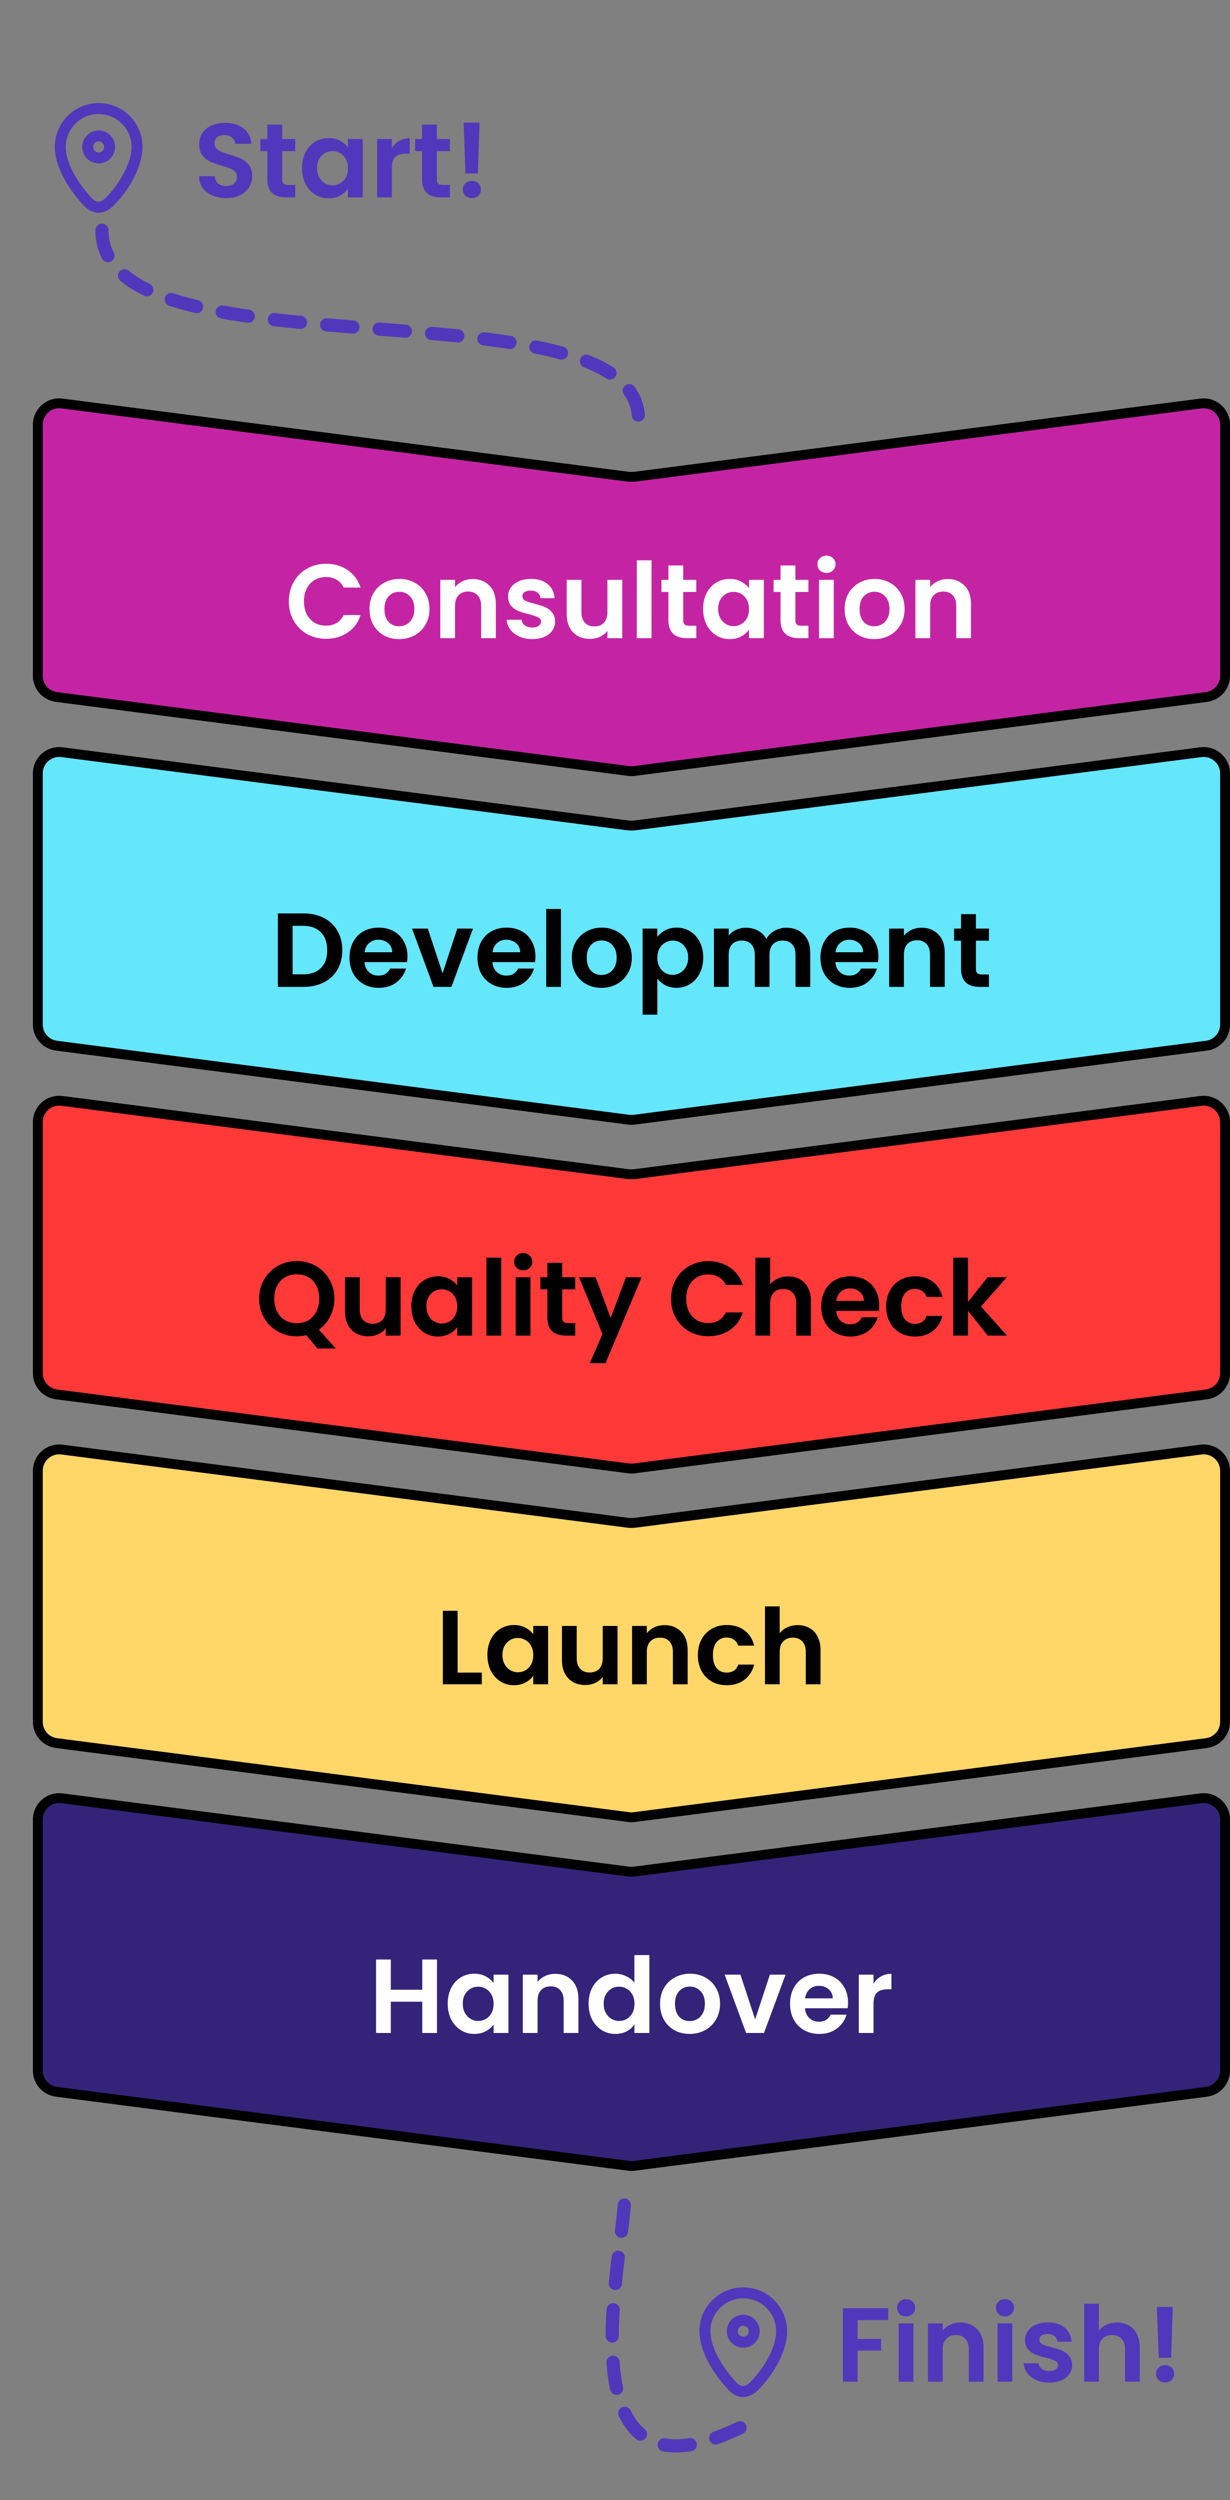
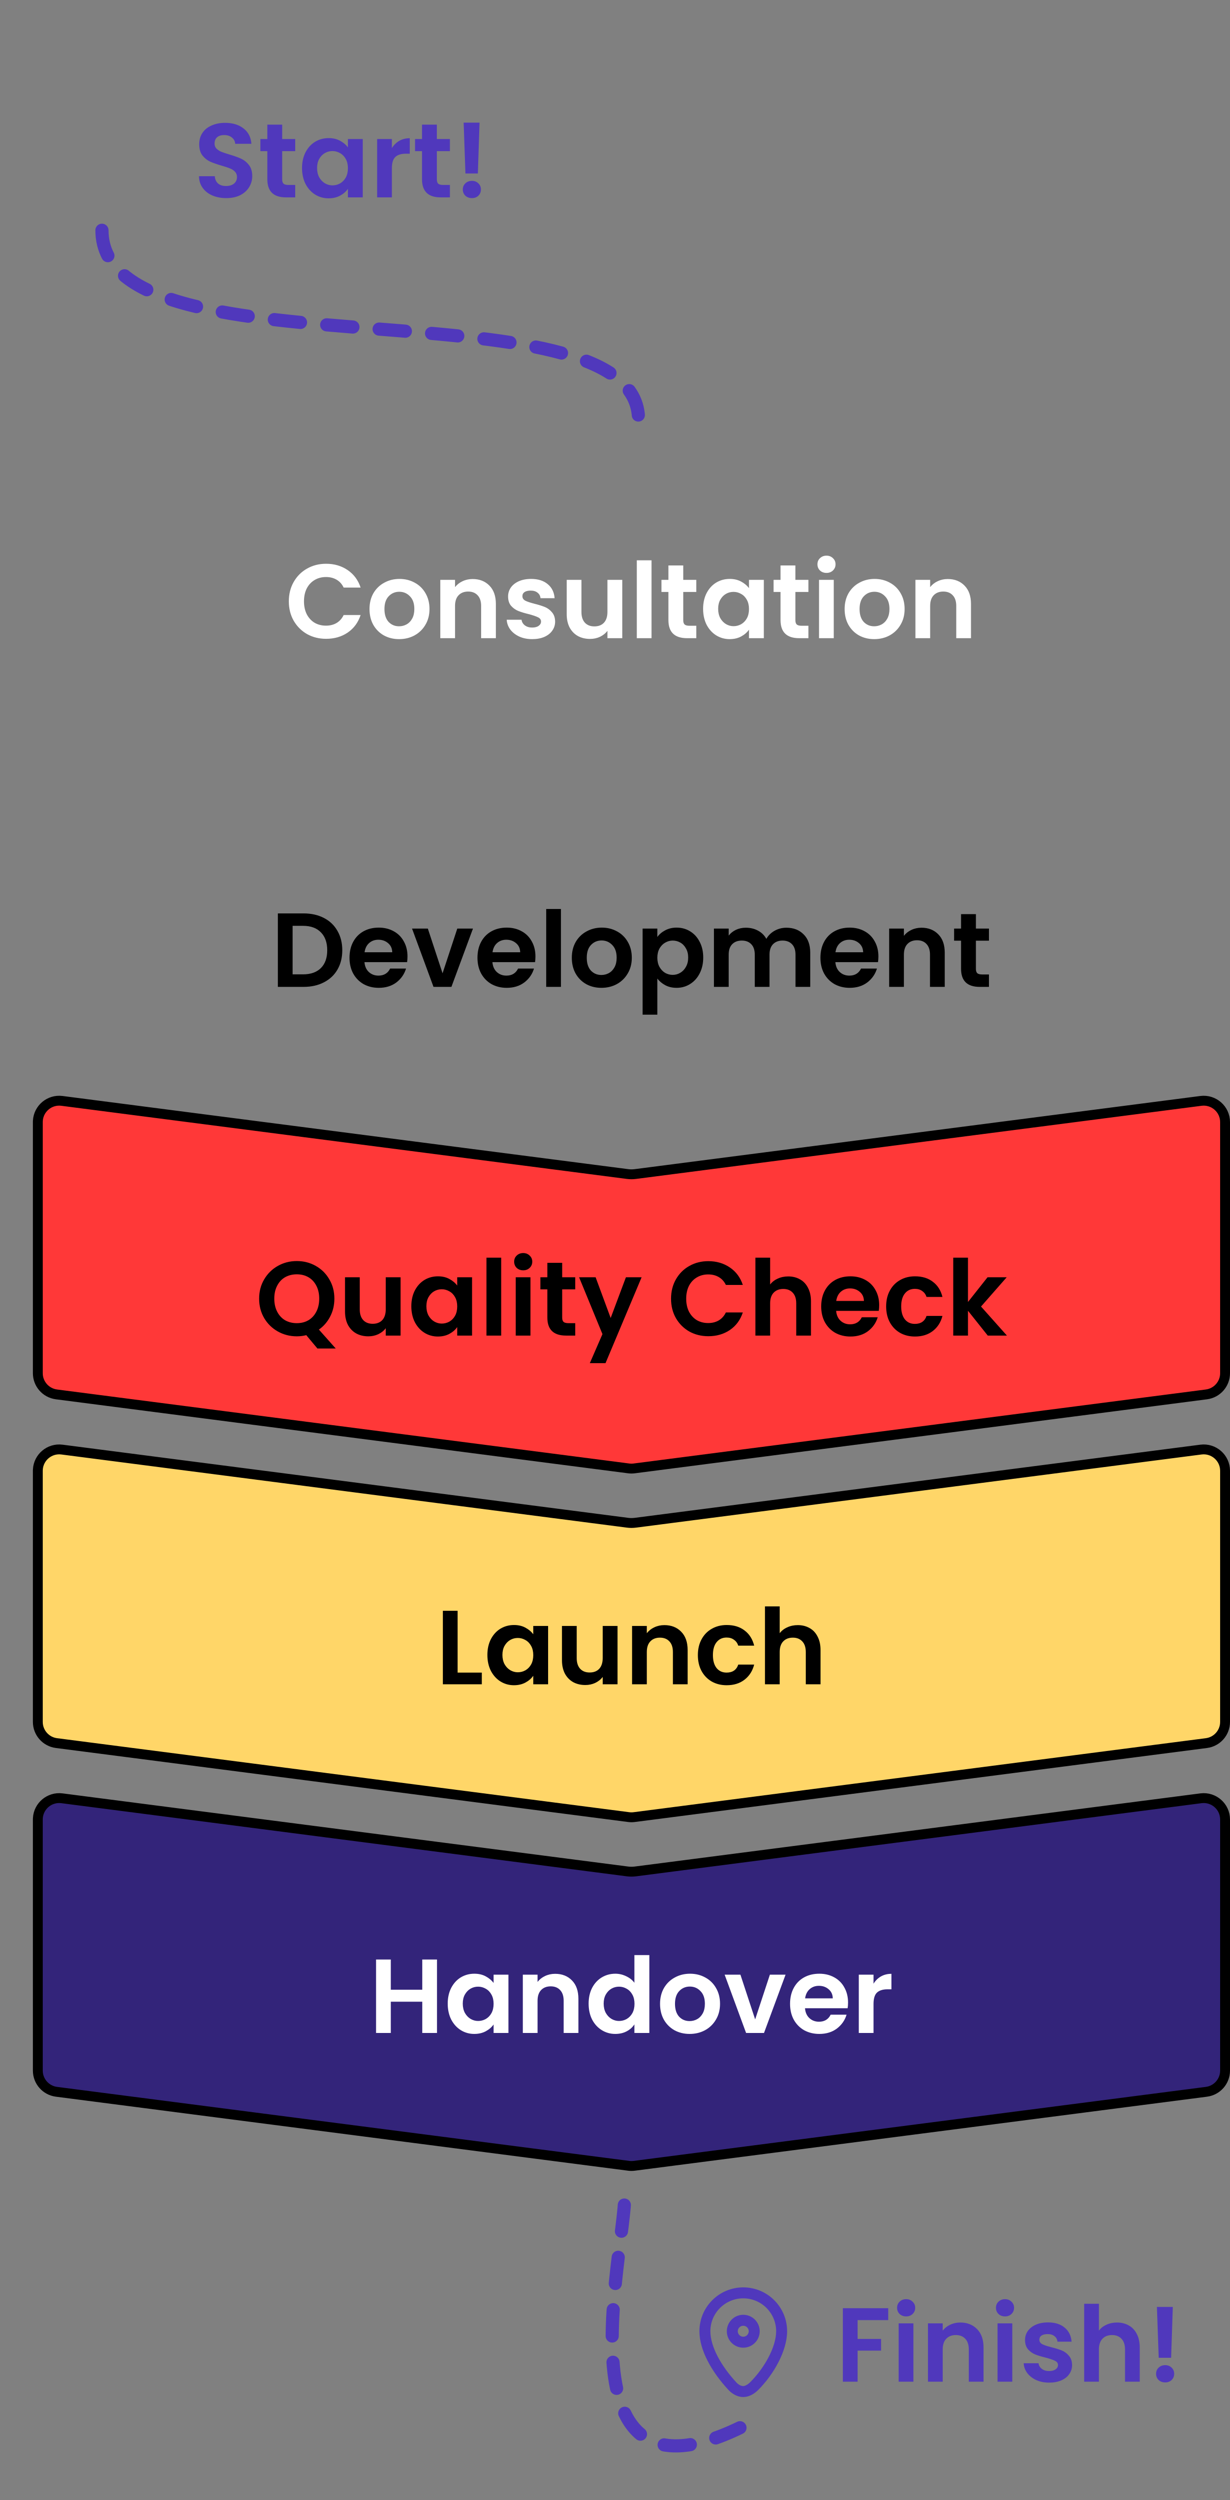
<svg xmlns="http://www.w3.org/2000/svg" width="187" height="380" viewBox="0 0 187 380" fill="none">
  <rect x="0" y="0" width="187" height="380" fill="#808080" stroke="none" />
-   <path d="M182.583 61.327C184.527 61.076 186.25 62.59 186.25 64.551V102.716C186.25 104.35 185.037 105.73 183.417 105.939L96.417 117.189C96.14 117.225 95.86 117.225 95.583 117.189L8.583 105.939C6.963 105.73 5.75 104.35 5.75 102.716V64.551L5.755 64.368C5.858 62.497 7.534 61.084 9.417 61.327L95.391 72.445C95.795 72.498 96.205 72.498 96.609 72.445L182.583 61.327Z" fill="#C424A3" stroke="black" stroke-width="1.5" />
  <path d="M43.912 91.4C43.912 90.301 44.157 89.32 44.648 88.456C45.149 87.581 45.826 86.904 46.68 86.424C47.544 85.933 48.509 85.688 49.576 85.688C50.824 85.688 51.917 86.008 52.856 86.648C53.794 87.288 54.45 88.173 54.824 89.304H52.248C51.992 88.771 51.629 88.371 51.16 88.104C50.701 87.837 50.168 87.704 49.56 87.704C48.909 87.704 48.328 87.859 47.816 88.168C47.314 88.467 46.92 88.893 46.632 89.448C46.354 90.003 46.216 90.653 46.216 91.4C46.216 92.136 46.354 92.787 46.632 93.352C46.92 93.907 47.314 94.339 47.816 94.648C48.328 94.947 48.909 95.096 49.56 95.096C50.168 95.096 50.701 94.963 51.16 94.696C51.629 94.419 51.992 94.013 52.248 93.48H54.824C54.45 94.621 53.794 95.512 52.856 96.152C51.928 96.781 50.834 97.096 49.576 97.096C48.509 97.096 47.544 96.856 46.68 96.376C45.826 95.885 45.149 95.208 44.648 94.344C44.157 93.48 43.912 92.499 43.912 91.4ZM60.673 97.144C59.819 97.144 59.051 96.957 58.369 96.584C57.686 96.2 57.148 95.661 56.753 94.968C56.369 94.275 56.177 93.475 56.177 92.568C56.177 91.661 56.374 90.861 56.769 90.168C57.174 89.475 57.724 88.941 58.417 88.568C59.11 88.184 59.883 87.992 60.737 87.992C61.59 87.992 62.364 88.184 63.057 88.568C63.75 88.941 64.294 89.475 64.689 90.168C65.094 90.861 65.297 91.661 65.297 92.568C65.297 93.475 65.089 94.275 64.673 94.968C64.267 95.661 63.713 96.2 63.009 96.584C62.316 96.957 61.537 97.144 60.673 97.144ZM60.673 95.192C61.078 95.192 61.457 95.096 61.809 94.904C62.172 94.701 62.459 94.403 62.673 94.008C62.886 93.613 62.993 93.133 62.993 92.568C62.993 91.725 62.769 91.08 62.321 90.632C61.883 90.173 61.345 89.944 60.705 89.944C60.065 89.944 59.526 90.173 59.089 90.632C58.662 91.08 58.449 91.725 58.449 92.568C58.449 93.411 58.657 94.061 59.073 94.52C59.499 94.968 60.033 95.192 60.673 95.192ZM71.852 88.008C72.908 88.008 73.761 88.344 74.412 89.016C75.063 89.677 75.388 90.605 75.388 91.8V97H73.148V92.104C73.148 91.4 72.972 90.861 72.62 90.488C72.268 90.104 71.788 89.912 71.18 89.912C70.561 89.912 70.071 90.104 69.708 90.488C69.356 90.861 69.18 91.4 69.18 92.104V97H66.94V88.136H69.18V89.24C69.479 88.856 69.857 88.557 70.316 88.344C70.785 88.12 71.297 88.008 71.852 88.008ZM80.91 97.144C80.185 97.144 79.534 97.016 78.958 96.76C78.382 96.493 77.923 96.136 77.582 95.688C77.251 95.24 77.07 94.744 77.038 94.2H79.294C79.337 94.541 79.502 94.824 79.79 95.048C80.089 95.272 80.457 95.384 80.894 95.384C81.321 95.384 81.651 95.299 81.886 95.128C82.131 94.957 82.254 94.739 82.254 94.472C82.254 94.184 82.105 93.971 81.806 93.832C81.518 93.683 81.054 93.523 80.414 93.352C79.753 93.192 79.209 93.027 78.782 92.856C78.366 92.685 78.003 92.424 77.694 92.072C77.395 91.72 77.246 91.245 77.246 90.648C77.246 90.157 77.385 89.709 77.662 89.304C77.95 88.899 78.355 88.579 78.878 88.344C79.411 88.109 80.035 87.992 80.75 87.992C81.806 87.992 82.649 88.259 83.278 88.792C83.907 89.315 84.254 90.024 84.318 90.92H82.174C82.142 90.568 81.993 90.291 81.726 90.088C81.47 89.875 81.123 89.768 80.686 89.768C80.281 89.768 79.966 89.843 79.742 89.992C79.529 90.141 79.422 90.349 79.422 90.616C79.422 90.915 79.571 91.144 79.87 91.304C80.169 91.453 80.633 91.608 81.262 91.768C81.902 91.928 82.43 92.093 82.846 92.264C83.262 92.435 83.619 92.701 83.918 93.064C84.227 93.416 84.387 93.885 84.398 94.472C84.398 94.984 84.254 95.443 83.966 95.848C83.689 96.253 83.283 96.573 82.75 96.808C82.227 97.032 81.614 97.144 80.91 97.144ZM94.605 88.136V97H92.349V95.88C92.061 96.264 91.682 96.568 91.213 96.792C90.754 97.005 90.253 97.112 89.709 97.112C89.016 97.112 88.402 96.968 87.869 96.68C87.335 96.381 86.914 95.949 86.605 95.384C86.306 94.808 86.157 94.125 86.157 93.336V88.136H88.397V93.016C88.397 93.72 88.573 94.264 88.925 94.648C89.277 95.021 89.757 95.208 90.365 95.208C90.984 95.208 91.469 95.021 91.821 94.648C92.173 94.264 92.349 93.72 92.349 93.016V88.136H94.605ZM99.055 85.16V97H96.815V85.16H99.055ZM103.876 89.976V94.264C103.876 94.563 103.945 94.781 104.084 94.92C104.233 95.048 104.479 95.112 104.82 95.112H105.86V97H104.452C102.564 97 101.62 96.083 101.62 94.248V89.976H100.564V88.136H101.62V85.944H103.876V88.136H105.86V89.976H103.876ZM106.895 92.536C106.895 91.64 107.071 90.845 107.423 90.152C107.786 89.459 108.271 88.925 108.879 88.552C109.498 88.179 110.186 87.992 110.943 87.992C111.605 87.992 112.181 88.125 112.671 88.392C113.173 88.659 113.573 88.995 113.871 89.4V88.136H116.127V97H113.871V95.704C113.583 96.12 113.183 96.467 112.671 96.744C112.17 97.011 111.589 97.144 110.927 97.144C110.181 97.144 109.498 96.952 108.879 96.568C108.271 96.184 107.786 95.645 107.423 94.952C107.071 94.248 106.895 93.443 106.895 92.536ZM113.871 92.568C113.871 92.024 113.765 91.56 113.551 91.176C113.338 90.781 113.05 90.483 112.687 90.28C112.325 90.067 111.935 89.96 111.519 89.96C111.103 89.96 110.719 90.061 110.367 90.264C110.015 90.467 109.727 90.765 109.503 91.16C109.29 91.544 109.183 92.003 109.183 92.536C109.183 93.069 109.29 93.539 109.503 93.944C109.727 94.339 110.015 94.643 110.367 94.856C110.73 95.069 111.114 95.176 111.519 95.176C111.935 95.176 112.325 95.075 112.687 94.872C113.05 94.659 113.338 94.36 113.551 93.976C113.765 93.581 113.871 93.112 113.871 92.568ZM120.923 89.976V94.264C120.923 94.563 120.992 94.781 121.131 94.92C121.28 95.048 121.526 95.112 121.867 95.112H122.907V97H121.499C119.611 97 118.667 96.083 118.667 94.248V89.976H117.611V88.136H118.667V85.944H120.923V88.136H122.907V89.976H120.923ZM125.654 87.08C125.259 87.08 124.929 86.957 124.662 86.712C124.406 86.456 124.278 86.141 124.278 85.768C124.278 85.395 124.406 85.085 124.662 84.84C124.929 84.584 125.259 84.456 125.654 84.456C126.049 84.456 126.374 84.584 126.63 84.84C126.897 85.085 127.03 85.395 127.03 85.768C127.03 86.141 126.897 86.456 126.63 86.712C126.374 86.957 126.049 87.08 125.654 87.08ZM126.758 88.136V97H124.518V88.136H126.758ZM132.907 97.144C132.054 97.144 131.286 96.957 130.603 96.584C129.921 96.2 129.382 95.661 128.987 94.968C128.603 94.275 128.411 93.475 128.411 92.568C128.411 91.661 128.609 90.861 129.003 90.168C129.409 89.475 129.958 88.941 130.651 88.568C131.345 88.184 132.118 87.992 132.971 87.992C133.825 87.992 134.598 88.184 135.291 88.568C135.985 88.941 136.529 89.475 136.923 90.168C137.329 90.861 137.531 91.661 137.531 92.568C137.531 93.475 137.323 94.275 136.907 94.968C136.502 95.661 135.947 96.2 135.243 96.584C134.55 96.957 133.771 97.144 132.907 97.144ZM132.907 95.192C133.313 95.192 133.691 95.096 134.043 94.904C134.406 94.701 134.694 94.403 134.907 94.008C135.121 93.613 135.227 93.133 135.227 92.568C135.227 91.725 135.003 91.08 134.555 90.632C134.118 90.173 133.579 89.944 132.939 89.944C132.299 89.944 131.761 90.173 131.323 90.632C130.897 91.08 130.683 91.725 130.683 92.568C130.683 93.411 130.891 94.061 131.307 94.52C131.734 94.968 132.267 95.192 132.907 95.192ZM144.086 88.008C145.142 88.008 145.996 88.344 146.646 89.016C147.297 89.677 147.622 90.605 147.622 91.8V97H145.382V92.104C145.382 91.4 145.206 90.861 144.854 90.488C144.502 90.104 144.022 89.912 143.414 89.912C142.796 89.912 142.305 90.104 141.942 90.488C141.59 90.861 141.414 91.4 141.414 92.104V97H139.174V88.136H141.414V89.24C141.713 88.856 142.092 88.557 142.55 88.344C143.02 88.12 143.532 88.008 144.086 88.008Z" fill="white" />
-   <path d="M182.583 114.327C184.527 114.076 186.25 115.59 186.25 117.551V155.716C186.25 157.35 185.037 158.73 183.417 158.939L96.417 170.189C96.14 170.225 95.86 170.225 95.583 170.189L8.583 158.939C6.963 158.73 5.75 157.35 5.75 155.716V117.551L5.755 117.368C5.858 115.497 7.534 114.084 9.417 114.327L95.391 125.445C95.795 125.498 96.205 125.498 96.609 125.445L182.583 114.327Z" fill="#64E6FB" stroke="black" stroke-width="1.5" />
  <path d="M46.149 138.832C47.322 138.832 48.351 139.061 49.237 139.52C50.133 139.979 50.821 140.635 51.301 141.488C51.791 142.331 52.037 143.312 52.037 144.432C52.037 145.552 51.791 146.533 51.301 147.376C50.821 148.208 50.133 148.853 49.237 149.312C48.351 149.771 47.322 150 46.149 150H42.245V138.832H46.149ZM46.069 148.096C47.242 148.096 48.149 147.776 48.789 147.136C49.429 146.496 49.749 145.595 49.749 144.432C49.749 143.269 49.429 142.363 48.789 141.712C48.149 141.051 47.242 140.72 46.069 140.72H44.485V148.096H46.069ZM61.953 145.376C61.953 145.696 61.932 145.984 61.889 146.24H55.409C55.463 146.88 55.687 147.381 56.081 147.744C56.476 148.107 56.961 148.288 57.537 148.288C58.369 148.288 58.961 147.931 59.313 147.216H61.729C61.473 148.069 60.983 148.773 60.257 149.328C59.532 149.872 58.641 150.144 57.585 150.144C56.732 150.144 55.964 149.957 55.281 149.584C54.609 149.2 54.081 148.661 53.697 147.968C53.324 147.275 53.137 146.475 53.137 145.568C53.137 144.651 53.324 143.845 53.697 143.152C54.071 142.459 54.593 141.925 55.265 141.552C55.937 141.179 56.711 140.992 57.585 140.992C58.428 140.992 59.18 141.173 59.841 141.536C60.513 141.899 61.031 142.416 61.393 143.088C61.767 143.749 61.953 144.512 61.953 145.376ZM59.633 144.736C59.623 144.16 59.415 143.701 59.009 143.36C58.604 143.008 58.108 142.832 57.521 142.832C56.967 142.832 56.497 143.003 56.113 143.344C55.74 143.675 55.511 144.139 55.425 144.736H59.633ZM67.284 147.936L69.524 141.136H71.908L68.628 150H65.908L62.644 141.136H65.044L67.284 147.936ZM81.406 145.376C81.406 145.696 81.385 145.984 81.343 146.24H74.862C74.916 146.88 75.14 147.381 75.534 147.744C75.929 148.107 76.415 148.288 76.99 148.288C77.823 148.288 78.415 147.931 78.766 147.216H81.183C80.927 148.069 80.436 148.773 79.71 149.328C78.985 149.872 78.094 150.144 77.038 150.144C76.185 150.144 75.417 149.957 74.734 149.584C74.062 149.2 73.534 148.661 73.15 147.968C72.777 147.275 72.591 146.475 72.591 145.568C72.591 144.651 72.777 143.845 73.15 143.152C73.524 142.459 74.046 141.925 74.719 141.552C75.391 141.179 76.164 140.992 77.038 140.992C77.881 140.992 78.633 141.173 79.294 141.536C79.966 141.899 80.484 142.416 80.847 143.088C81.22 143.749 81.406 144.512 81.406 145.376ZM79.087 144.736C79.076 144.16 78.868 143.701 78.463 143.36C78.057 143.008 77.561 142.832 76.975 142.832C76.42 142.832 75.951 143.003 75.567 143.344C75.193 143.675 74.964 144.139 74.879 144.736H79.087ZM85.281 138.16V150H83.041V138.16H85.281ZM91.431 150.144C90.577 150.144 89.809 149.957 89.127 149.584C88.444 149.2 87.905 148.661 87.511 147.968C87.127 147.275 86.935 146.475 86.935 145.568C86.935 144.661 87.132 143.861 87.527 143.168C87.932 142.475 88.481 141.941 89.175 141.568C89.868 141.184 90.641 140.992 91.495 140.992C92.348 140.992 93.121 141.184 93.815 141.568C94.508 141.941 95.052 142.475 95.447 143.168C95.852 143.861 96.055 144.661 96.055 145.568C96.055 146.475 95.847 147.275 95.431 147.968C95.025 148.661 94.471 149.2 93.767 149.584C93.073 149.957 92.295 150.144 91.431 150.144ZM91.431 148.192C91.836 148.192 92.215 148.096 92.567 147.904C92.929 147.701 93.217 147.403 93.431 147.008C93.644 146.613 93.751 146.133 93.751 145.568C93.751 144.725 93.527 144.08 93.079 143.632C92.641 143.173 92.103 142.944 91.463 142.944C90.823 142.944 90.284 143.173 89.847 143.632C89.42 144.08 89.207 144.725 89.207 145.568C89.207 146.411 89.415 147.061 89.831 147.52C90.257 147.968 90.791 148.192 91.431 148.192ZM99.938 142.416C100.226 142.011 100.62 141.675 101.122 141.408C101.634 141.131 102.215 140.992 102.866 140.992C103.623 140.992 104.306 141.179 104.914 141.552C105.532 141.925 106.018 142.459 106.37 143.152C106.732 143.835 106.914 144.629 106.914 145.536C106.914 146.443 106.732 147.248 106.37 147.952C106.018 148.645 105.532 149.184 104.914 149.568C104.306 149.952 103.623 150.144 102.866 150.144C102.215 150.144 101.639 150.011 101.138 149.744C100.647 149.477 100.247 149.141 99.938 148.736V154.224H97.698V141.136H99.938V142.416ZM104.626 145.536C104.626 145.003 104.514 144.544 104.29 144.16C104.076 143.765 103.788 143.467 103.426 143.264C103.074 143.061 102.69 142.96 102.274 142.96C101.868 142.96 101.484 143.067 101.122 143.28C100.77 143.483 100.482 143.781 100.258 144.176C100.044 144.571 99.938 145.035 99.938 145.568C99.938 146.101 100.044 146.565 100.258 146.96C100.482 147.355 100.77 147.659 101.122 147.872C101.484 148.075 101.868 148.176 102.274 148.176C102.69 148.176 103.074 148.069 103.426 147.856C103.788 147.643 104.076 147.339 104.29 146.944C104.514 146.549 104.626 146.08 104.626 145.536ZM119.55 141.008C120.638 141.008 121.512 141.344 122.174 142.016C122.846 142.677 123.182 143.605 123.182 144.8V150H120.942V145.104C120.942 144.411 120.766 143.883 120.414 143.52C120.062 143.147 119.582 142.96 118.974 142.96C118.366 142.96 117.88 143.147 117.518 143.52C117.166 143.883 116.99 144.411 116.99 145.104V150H114.75V145.104C114.75 144.411 114.574 143.883 114.222 143.52C113.87 143.147 113.39 142.96 112.782 142.96C112.163 142.96 111.672 143.147 111.31 143.52C110.958 143.883 110.782 144.411 110.782 145.104V150H108.542V141.136H110.782V142.208C111.07 141.835 111.438 141.541 111.886 141.328C112.344 141.115 112.846 141.008 113.39 141.008C114.083 141.008 114.702 141.157 115.246 141.456C115.79 141.744 116.211 142.16 116.51 142.704C116.798 142.192 117.214 141.781 117.758 141.472C118.312 141.163 118.91 141.008 119.55 141.008ZM133.547 145.376C133.547 145.696 133.526 145.984 133.483 146.24H127.003C127.056 146.88 127.28 147.381 127.675 147.744C128.07 148.107 128.555 148.288 129.131 148.288C129.963 148.288 130.555 147.931 130.907 147.216H133.323C133.067 148.069 132.576 148.773 131.851 149.328C131.126 149.872 130.235 150.144 129.179 150.144C128.326 150.144 127.558 149.957 126.875 149.584C126.203 149.2 125.675 148.661 125.291 147.968C124.918 147.275 124.731 146.475 124.731 145.568C124.731 144.651 124.918 143.845 125.291 143.152C125.664 142.459 126.187 141.925 126.859 141.552C127.531 141.179 128.304 140.992 129.179 140.992C130.022 140.992 130.774 141.173 131.435 141.536C132.107 141.899 132.624 142.416 132.987 143.088C133.36 143.749 133.547 144.512 133.547 145.376ZM131.227 144.736C131.216 144.16 131.008 143.701 130.603 143.36C130.198 143.008 129.702 142.832 129.115 142.832C128.56 142.832 128.091 143.003 127.707 143.344C127.334 143.675 127.104 144.139 127.019 144.736H131.227ZM140.094 141.008C141.15 141.008 142.003 141.344 142.654 142.016C143.305 142.677 143.63 143.605 143.63 144.8V150H141.39V145.104C141.39 144.4 141.214 143.861 140.862 143.488C140.51 143.104 140.03 142.912 139.422 142.912C138.803 142.912 138.313 143.104 137.95 143.488C137.598 143.861 137.422 144.4 137.422 145.104V150H135.182V141.136H137.422V142.24C137.721 141.856 138.099 141.557 138.558 141.344C139.027 141.12 139.539 141.008 140.094 141.008ZM148.368 142.976V147.264C148.368 147.563 148.438 147.781 148.576 147.92C148.726 148.048 148.971 148.112 149.312 148.112H150.352V150H148.944C147.056 150 146.112 149.083 146.112 147.248V142.976H145.056V141.136H146.112V138.944H148.368V141.136H150.352V142.976H148.368Z" fill="black" />
  <path d="M182.583 167.327C184.527 167.076 186.25 168.59 186.25 170.551V208.716C186.25 210.35 185.037 211.73 183.417 211.939L96.417 223.189C96.14 223.225 95.86 223.225 95.583 223.189L8.583 211.939C6.963 211.73 5.75 210.35 5.75 208.716V170.551L5.755 170.368C5.858 168.497 7.534 167.084 9.417 167.327L95.391 178.445C95.795 178.498 96.205 178.498 96.609 178.445L182.583 167.327Z" fill="#FF3838" stroke="black" stroke-width="1.5" />
  <path d="M48.26 204.968L46.564 202.936C46.095 203.053 45.615 203.112 45.124 203.112C44.079 203.112 43.119 202.867 42.244 202.376C41.369 201.885 40.676 201.208 40.164 200.344C39.652 199.469 39.396 198.483 39.396 197.384C39.396 196.296 39.652 195.32 40.164 194.456C40.676 193.581 41.369 192.899 42.244 192.408C43.119 191.917 44.079 191.672 45.124 191.672C46.18 191.672 47.14 191.917 48.004 192.408C48.879 192.899 49.567 193.581 50.068 194.456C50.58 195.32 50.836 196.296 50.836 197.384C50.836 198.376 50.623 199.283 50.196 200.104C49.78 200.915 49.209 201.576 48.484 202.088L51.044 204.968H48.26ZM41.7 197.384C41.7 198.131 41.844 198.787 42.132 199.352C42.42 199.917 42.82 200.355 43.332 200.664C43.855 200.963 44.452 201.112 45.124 201.112C45.796 201.112 46.388 200.963 46.9 200.664C47.412 200.355 47.812 199.917 48.1 199.352C48.388 198.787 48.532 198.131 48.532 197.384C48.532 196.637 48.388 195.987 48.1 195.432C47.812 194.867 47.412 194.435 46.9 194.136C46.388 193.837 45.796 193.688 45.124 193.688C44.452 193.688 43.855 193.837 43.332 194.136C42.82 194.435 42.42 194.867 42.132 195.432C41.844 195.987 41.7 196.637 41.7 197.384ZM60.902 194.136V203H58.646V201.88C58.358 202.264 57.979 202.568 57.51 202.792C57.051 203.005 56.55 203.112 56.006 203.112C55.312 203.112 54.699 202.968 54.166 202.68C53.632 202.381 53.211 201.949 52.902 201.384C52.603 200.808 52.454 200.125 52.454 199.336V194.136H54.694V199.016C54.694 199.72 54.87 200.264 55.222 200.648C55.574 201.021 56.054 201.208 56.662 201.208C57.28 201.208 57.766 201.021 58.118 200.648C58.47 200.264 58.646 199.72 58.646 199.016V194.136H60.902ZM62.536 198.536C62.536 197.64 62.712 196.845 63.064 196.152C63.426 195.459 63.912 194.925 64.52 194.552C65.138 194.179 65.826 193.992 66.584 193.992C67.245 193.992 67.821 194.125 68.312 194.392C68.813 194.659 69.213 194.995 69.512 195.4V194.136H71.768V203H69.512V201.704C69.224 202.12 68.824 202.467 68.312 202.744C67.811 203.011 67.229 203.144 66.568 203.144C65.821 203.144 65.138 202.952 64.52 202.568C63.912 202.184 63.426 201.645 63.064 200.952C62.712 200.248 62.536 199.443 62.536 198.536ZM69.512 198.568C69.512 198.024 69.405 197.56 69.192 197.176C68.978 196.781 68.691 196.483 68.328 196.28C67.965 196.067 67.576 195.96 67.16 195.96C66.744 195.96 66.36 196.061 66.008 196.264C65.656 196.467 65.368 196.765 65.144 197.16C64.93 197.544 64.824 198.003 64.824 198.536C64.824 199.069 64.93 199.539 65.144 199.944C65.368 200.339 65.656 200.643 66.008 200.856C66.371 201.069 66.754 201.176 67.16 201.176C67.576 201.176 67.965 201.075 68.328 200.872C68.691 200.659 68.978 200.36 69.192 199.976C69.405 199.581 69.512 199.112 69.512 198.568ZM76.196 191.16V203H73.956V191.16H76.196ZM79.545 193.08C79.15 193.08 78.819 192.957 78.553 192.712C78.297 192.456 78.169 192.141 78.169 191.768C78.169 191.395 78.297 191.085 78.553 190.84C78.819 190.584 79.15 190.456 79.545 190.456C79.939 190.456 80.265 190.584 80.521 190.84C80.787 191.085 80.921 191.395 80.921 191.768C80.921 192.141 80.787 192.456 80.521 192.712C80.265 192.957 79.939 193.08 79.545 193.08ZM80.649 194.136V203H78.409V194.136H80.649ZM85.47 195.976V200.264C85.47 200.563 85.539 200.781 85.678 200.92C85.827 201.048 86.073 201.112 86.414 201.112H87.454V203H86.046C84.158 203 83.214 202.083 83.214 200.248V195.976H82.158V194.136H83.214V191.944H85.47V194.136H87.454V195.976H85.47ZM97.545 194.136L92.057 207.192H89.673L91.593 202.776L88.041 194.136H90.553L92.841 200.328L95.161 194.136H97.545ZM102.021 197.4C102.021 196.301 102.266 195.32 102.757 194.456C103.258 193.581 103.936 192.904 104.789 192.424C105.653 191.933 106.618 191.688 107.685 191.688C108.933 191.688 110.026 192.008 110.965 192.648C111.904 193.288 112.56 194.173 112.933 195.304H110.357C110.101 194.771 109.738 194.371 109.269 194.104C108.81 193.837 108.277 193.704 107.669 193.704C107.018 193.704 106.437 193.859 105.925 194.168C105.424 194.467 105.029 194.893 104.741 195.448C104.464 196.003 104.325 196.653 104.325 197.4C104.325 198.136 104.464 198.787 104.741 199.352C105.029 199.907 105.424 200.339 105.925 200.648C106.437 200.947 107.018 201.096 107.669 201.096C108.277 201.096 108.81 200.963 109.269 200.696C109.738 200.419 110.101 200.013 110.357 199.48H112.933C112.56 200.621 111.904 201.512 110.965 202.152C110.037 202.781 108.944 203.096 107.685 203.096C106.618 203.096 105.653 202.856 104.789 202.376C103.936 201.885 103.258 201.208 102.757 200.344C102.266 199.48 102.021 198.499 102.021 197.4ZM119.838 194.008C120.51 194.008 121.108 194.157 121.63 194.456C122.153 194.744 122.558 195.176 122.846 195.752C123.145 196.317 123.294 197 123.294 197.8V203H121.054V198.104C121.054 197.4 120.878 196.861 120.526 196.488C120.174 196.104 119.694 195.912 119.086 195.912C118.468 195.912 117.977 196.104 117.614 196.488C117.262 196.861 117.086 197.4 117.086 198.104V203H114.846V191.16H117.086V195.24C117.374 194.856 117.758 194.557 118.238 194.344C118.718 194.12 119.252 194.008 119.838 194.008ZM133.664 198.376C133.664 198.696 133.643 198.984 133.6 199.24H127.12C127.174 199.88 127.398 200.381 127.792 200.744C128.187 201.107 128.672 201.288 129.248 201.288C130.08 201.288 130.672 200.931 131.024 200.216H133.44C133.184 201.069 132.694 201.773 131.968 202.328C131.243 202.872 130.352 203.144 129.296 203.144C128.443 203.144 127.675 202.957 126.992 202.584C126.32 202.2 125.792 201.661 125.408 200.968C125.035 200.275 124.848 199.475 124.848 198.568C124.848 197.651 125.035 196.845 125.408 196.152C125.782 195.459 126.304 194.925 126.976 194.552C127.648 194.179 128.422 193.992 129.296 193.992C130.139 193.992 130.891 194.173 131.552 194.536C132.224 194.899 132.742 195.416 133.104 196.088C133.478 196.749 133.664 197.512 133.664 198.376ZM131.344 197.736C131.334 197.16 131.126 196.701 130.72 196.36C130.315 196.008 129.819 195.832 129.232 195.832C128.678 195.832 128.208 196.003 127.824 196.344C127.451 196.675 127.222 197.139 127.136 197.736H131.344ZM134.723 198.568C134.723 197.651 134.91 196.851 135.283 196.168C135.657 195.475 136.174 194.941 136.835 194.568C137.497 194.184 138.254 193.992 139.107 193.992C140.206 193.992 141.113 194.269 141.827 194.824C142.553 195.368 143.038 196.136 143.283 197.128H140.867C140.739 196.744 140.521 196.445 140.211 196.232C139.913 196.008 139.539 195.896 139.091 195.896C138.451 195.896 137.945 196.131 137.571 196.6C137.198 197.059 137.011 197.715 137.011 198.568C137.011 199.411 137.198 200.067 137.571 200.536C137.945 200.995 138.451 201.224 139.091 201.224C139.998 201.224 140.59 200.819 140.867 200.008H143.283C143.038 200.968 142.553 201.731 141.827 202.296C141.102 202.861 140.195 203.144 139.107 203.144C138.254 203.144 137.497 202.957 136.835 202.584C136.174 202.2 135.657 201.667 135.283 200.984C134.91 200.291 134.723 199.485 134.723 198.568ZM150.172 203L147.164 199.224V203H144.924V191.16H147.164V197.896L150.14 194.136H153.052L149.148 198.584L153.084 203H150.172Z" fill="black" />
  <path d="M182.583 220.327C184.527 220.076 186.25 221.59 186.25 223.551V261.716C186.25 263.35 185.037 264.73 183.417 264.939L96.417 276.189C96.14 276.225 95.86 276.225 95.583 276.189L8.583 264.939C6.963 264.73 5.75 263.35 5.75 261.716V223.551L5.755 223.368C5.858 221.497 7.534 220.084 9.417 220.327L95.391 231.445C95.795 231.498 96.205 231.498 96.609 231.445L182.583 220.327Z" fill="#FFD668" stroke="black" stroke-width="1.5" />
  <path d="M69.571 254.224H73.251V256H67.331V244.832H69.571V254.224ZM74.098 251.536C74.098 250.64 74.274 249.845 74.626 249.152C74.989 248.459 75.474 247.925 76.082 247.552C76.701 247.179 77.389 246.992 78.146 246.992C78.808 246.992 79.384 247.125 79.874 247.392C80.376 247.659 80.776 247.995 81.074 248.4V247.136H83.33V256H81.074V254.704C80.786 255.12 80.386 255.467 79.874 255.744C79.373 256.011 78.792 256.144 78.13 256.144C77.384 256.144 76.701 255.952 76.082 255.568C75.474 255.184 74.989 254.645 74.626 253.952C74.274 253.248 74.098 252.443 74.098 251.536ZM81.074 251.568C81.074 251.024 80.968 250.56 80.754 250.176C80.541 249.781 80.253 249.483 79.89 249.28C79.528 249.067 79.138 248.96 78.722 248.96C78.306 248.96 77.922 249.061 77.57 249.264C77.218 249.467 76.93 249.765 76.706 250.16C76.493 250.544 76.386 251.003 76.386 251.536C76.386 252.069 76.493 252.539 76.706 252.944C76.93 253.339 77.218 253.643 77.57 253.856C77.933 254.069 78.317 254.176 78.722 254.176C79.138 254.176 79.528 254.075 79.89 253.872C80.253 253.659 80.541 253.36 80.754 252.976C80.968 252.581 81.074 252.112 81.074 251.568ZM93.886 247.136V256H91.63V254.88C91.342 255.264 90.963 255.568 90.494 255.792C90.035 256.005 89.534 256.112 88.99 256.112C88.297 256.112 87.683 255.968 87.15 255.68C86.617 255.381 86.195 254.949 85.886 254.384C85.587 253.808 85.438 253.125 85.438 252.336V247.136H87.678V252.016C87.678 252.72 87.854 253.264 88.206 253.648C88.558 254.021 89.038 254.208 89.646 254.208C90.265 254.208 90.75 254.021 91.102 253.648C91.454 253.264 91.63 252.72 91.63 252.016V247.136H93.886ZM101.008 247.008C102.064 247.008 102.918 247.344 103.568 248.016C104.219 248.677 104.544 249.605 104.544 250.8V256H102.304V251.104C102.304 250.4 102.128 249.861 101.776 249.488C101.424 249.104 100.944 248.912 100.336 248.912C99.718 248.912 99.227 249.104 98.864 249.488C98.512 249.861 98.336 250.4 98.336 251.104V256H96.096V247.136H98.336V248.24C98.635 247.856 99.013 247.557 99.472 247.344C99.942 247.12 100.454 247.008 101.008 247.008ZM106.098 251.568C106.098 250.651 106.285 249.851 106.658 249.168C107.032 248.475 107.549 247.941 108.21 247.568C108.872 247.184 109.629 246.992 110.482 246.992C111.581 246.992 112.488 247.269 113.202 247.824C113.928 248.368 114.413 249.136 114.658 250.128H112.242C112.114 249.744 111.896 249.445 111.586 249.232C111.288 249.008 110.914 248.896 110.466 248.896C109.826 248.896 109.32 249.131 108.946 249.6C108.573 250.059 108.386 250.715 108.386 251.568C108.386 252.411 108.573 253.067 108.946 253.536C109.32 253.995 109.826 254.224 110.466 254.224C111.373 254.224 111.965 253.819 112.242 253.008H114.658C114.413 253.968 113.928 254.731 113.202 255.296C112.477 255.861 111.57 256.144 110.482 256.144C109.629 256.144 108.872 255.957 108.21 255.584C107.549 255.2 107.032 254.667 106.658 253.984C106.285 253.291 106.098 252.485 106.098 251.568ZM121.291 247.008C121.963 247.008 122.561 247.157 123.083 247.456C123.606 247.744 124.011 248.176 124.299 248.752C124.598 249.317 124.747 250 124.747 250.8V256H122.507V251.104C122.507 250.4 122.331 249.861 121.979 249.488C121.627 249.104 121.147 248.912 120.539 248.912C119.921 248.912 119.43 249.104 119.067 249.488C118.715 249.861 118.539 250.4 118.539 251.104V256H116.299V244.16H118.539V248.24C118.827 247.856 119.211 247.557 119.691 247.344C120.171 247.12 120.705 247.008 121.291 247.008Z" fill="black" />
  <path d="M182.583 273.327C184.527 273.076 186.25 274.59 186.25 276.551V314.716C186.25 316.35 185.037 317.73 183.417 317.939L96.417 329.189C96.14 329.225 95.86 329.225 95.583 329.189L8.583 317.939C6.963 317.73 5.75 316.35 5.75 314.716V276.551L5.755 276.368C5.858 274.497 7.534 273.084 9.417 273.327L95.391 284.445C95.795 284.498 96.205 284.498 96.609 284.445L182.583 273.327Z" fill="#33247A" stroke="black" stroke-width="1.5" />
  <path d="M66.438 297.832V309H64.198V304.248H59.414V309H57.174V297.832H59.414V302.424H64.198V297.832H66.438ZM68.067 304.536C68.067 303.64 68.243 302.845 68.595 302.152C68.958 301.459 69.443 300.925 70.051 300.552C70.67 300.179 71.358 299.992 72.115 299.992C72.776 299.992 73.352 300.125 73.843 300.392C74.344 300.659 74.744 300.995 75.043 301.4V300.136H77.299V309H75.043V307.704C74.755 308.12 74.355 308.467 73.843 308.744C73.342 309.011 72.76 309.144 72.099 309.144C71.352 309.144 70.67 308.952 70.051 308.568C69.443 308.184 68.958 307.645 68.595 306.952C68.243 306.248 68.067 305.443 68.067 304.536ZM75.043 304.568C75.043 304.024 74.936 303.56 74.723 303.176C74.51 302.781 74.222 302.483 73.859 302.28C73.496 302.067 73.107 301.96 72.691 301.96C72.275 301.96 71.891 302.061 71.539 302.264C71.187 302.467 70.899 302.765 70.675 303.16C70.462 303.544 70.355 304.003 70.355 304.536C70.355 305.069 70.462 305.539 70.675 305.944C70.899 306.339 71.187 306.643 71.539 306.856C71.902 307.069 72.286 307.176 72.691 307.176C73.107 307.176 73.496 307.075 73.859 306.872C74.222 306.659 74.51 306.36 74.723 305.976C74.936 305.581 75.043 305.112 75.043 304.568ZM84.399 300.008C85.455 300.008 86.308 300.344 86.959 301.016C87.609 301.677 87.935 302.605 87.935 303.8V309H85.695V304.104C85.695 303.4 85.519 302.861 85.167 302.488C84.815 302.104 84.335 301.912 83.727 301.912C83.108 301.912 82.618 302.104 82.255 302.488C81.903 302.861 81.727 303.4 81.727 304.104V309H79.487V300.136H81.727V301.24C82.025 300.856 82.404 300.557 82.863 300.344C83.332 300.12 83.844 300.008 84.399 300.008ZM89.489 304.536C89.489 303.64 89.665 302.845 90.017 302.152C90.38 301.459 90.87 300.925 91.489 300.552C92.108 300.179 92.796 299.992 93.553 299.992C94.129 299.992 94.678 300.12 95.201 300.376C95.724 300.621 96.14 300.952 96.449 301.368V297.16H98.721V309H96.449V307.688C96.172 308.125 95.782 308.477 95.281 308.744C94.78 309.011 94.198 309.144 93.537 309.144C92.79 309.144 92.108 308.952 91.489 308.568C90.87 308.184 90.38 307.645 90.017 306.952C89.665 306.248 89.489 305.443 89.489 304.536ZM96.465 304.568C96.465 304.024 96.358 303.56 96.145 303.176C95.932 302.781 95.644 302.483 95.281 302.28C94.918 302.067 94.529 301.96 94.113 301.96C93.697 301.96 93.313 302.061 92.961 302.264C92.609 302.467 92.321 302.765 92.097 303.16C91.884 303.544 91.777 304.003 91.777 304.536C91.777 305.069 91.884 305.539 92.097 305.944C92.321 306.339 92.609 306.643 92.961 306.856C93.324 307.069 93.708 307.176 94.113 307.176C94.529 307.176 94.918 307.075 95.281 306.872C95.644 306.659 95.932 306.36 96.145 305.976C96.358 305.581 96.465 305.112 96.465 304.568ZM104.845 309.144C103.991 309.144 103.223 308.957 102.541 308.584C101.858 308.2 101.319 307.661 100.925 306.968C100.541 306.275 100.349 305.475 100.349 304.568C100.349 303.661 100.546 302.861 100.941 302.168C101.346 301.475 101.895 300.941 102.589 300.568C103.282 300.184 104.055 299.992 104.909 299.992C105.762 299.992 106.535 300.184 107.229 300.568C107.922 300.941 108.466 301.475 108.861 302.168C109.266 302.861 109.469 303.661 109.469 304.568C109.469 305.475 109.261 306.275 108.845 306.968C108.439 307.661 107.885 308.2 107.181 308.584C106.487 308.957 105.709 309.144 104.845 309.144ZM104.845 307.192C105.25 307.192 105.629 307.096 105.981 306.904C106.343 306.701 106.631 306.403 106.845 306.008C107.058 305.613 107.165 305.133 107.165 304.568C107.165 303.725 106.941 303.08 106.493 302.632C106.055 302.173 105.517 301.944 104.877 301.944C104.237 301.944 103.698 302.173 103.261 302.632C102.834 303.08 102.621 303.725 102.621 304.568C102.621 305.411 102.829 306.061 103.245 306.52C103.671 306.968 104.205 307.192 104.845 307.192ZM114.808 306.936L117.048 300.136H119.432L116.152 309H113.432L110.168 300.136H112.568L114.808 306.936ZM128.93 304.376C128.93 304.696 128.909 304.984 128.866 305.24H122.386C122.439 305.88 122.663 306.381 123.058 306.744C123.453 307.107 123.938 307.288 124.514 307.288C125.346 307.288 125.938 306.931 126.29 306.216H128.706C128.45 307.069 127.959 307.773 127.234 308.328C126.509 308.872 125.618 309.144 124.562 309.144C123.709 309.144 122.941 308.957 122.258 308.584C121.586 308.2 121.058 307.661 120.674 306.968C120.301 306.275 120.114 305.475 120.114 304.568C120.114 303.651 120.301 302.845 120.674 302.152C121.047 301.459 121.57 300.925 122.242 300.552C122.914 300.179 123.687 299.992 124.562 299.992C125.405 299.992 126.157 300.173 126.818 300.536C127.49 300.899 128.007 301.416 128.37 302.088C128.743 302.749 128.93 303.512 128.93 304.376ZM126.61 303.736C126.599 303.16 126.391 302.701 125.986 302.36C125.581 302.008 125.085 301.832 124.498 301.832C123.943 301.832 123.474 302.003 123.09 302.344C122.717 302.675 122.487 303.139 122.402 303.736H126.61ZM132.805 301.512C133.093 301.043 133.466 300.675 133.925 300.408C134.394 300.141 134.928 300.008 135.525 300.008V302.36H134.933C134.229 302.36 133.696 302.525 133.333 302.856C132.981 303.187 132.805 303.763 132.805 304.584V309H130.565V300.136H132.805V301.512Z" fill="white" />
-   <path d="M15 15.666C11.318 15.666 8.333 18.651 8.333 22.333C8.333 25.222 10.206 28.51 12.734 31.24C12.816 31.327 12.882 31.396 12.968 31.474C13.683 32.115 14.425 32.342 15 32.333C15.007 32.333 15.02 32.333 15.026 32.333C15.624 32.333 16.467 32.064 17.265 31.266C19.69 28.841 21.666 25.265 21.666 22.333C21.666 18.651 18.682 15.666 15 15.666ZM15 17.333C17.761 17.333 20 19.572 20 22.333C20 24.738 18.21 27.925 16.067 30.067C15.616 30.519 15.212 30.666 15 30.666C14.982 30.666 14.969 30.666 14.974 30.666C14.784 30.669 14.453 30.577 14.088 30.25C14.04 30.206 13.979 30.144 13.932 30.093C11.665 27.646 10 24.694 10 22.333C10 19.572 12.238 17.333 15 17.333ZM15 19.833C13.619 19.833 12.5 20.952 12.5 22.333C12.5 23.714 13.619 24.833 15 24.833C16.38 24.833 17.5 23.714 17.5 22.333C17.5 20.952 16.38 19.833 15 19.833ZM15 21.5C15.46 21.5 15.833 21.873 15.833 22.333C15.833 22.793 15.46 23.166 15 23.166C14.539 23.166 14.166 22.793 14.166 22.333C14.166 21.873 14.539 21.5 15 21.5Z" fill="#5038BC" />
  <path d="M34.398 30.112C33.619 30.112 32.915 29.979 32.285 29.712C31.667 29.445 31.176 29.061 30.814 28.56C30.451 28.059 30.264 27.467 30.253 26.784H32.654C32.685 27.243 32.846 27.605 33.133 27.872C33.432 28.139 33.837 28.272 34.349 28.272C34.872 28.272 35.283 28.149 35.581 27.904C35.88 27.648 36.029 27.317 36.029 26.912C36.029 26.581 35.928 26.309 35.725 26.096C35.523 25.883 35.267 25.717 34.958 25.6C34.659 25.472 34.243 25.333 33.709 25.184C32.984 24.971 32.392 24.763 31.933 24.56C31.485 24.347 31.096 24.032 30.765 23.616C30.445 23.189 30.285 22.624 30.285 21.92C30.285 21.259 30.451 20.683 30.782 20.192C31.112 19.701 31.576 19.328 32.173 19.072C32.771 18.805 33.453 18.672 34.221 18.672C35.373 18.672 36.307 18.955 37.022 19.52C37.747 20.075 38.147 20.853 38.221 21.856H35.758C35.736 21.472 35.571 21.157 35.261 20.912C34.963 20.656 34.563 20.528 34.062 20.528C33.624 20.528 33.272 20.64 33.005 20.864C32.749 21.088 32.621 21.413 32.621 21.84C32.621 22.139 32.718 22.389 32.91 22.592C33.112 22.784 33.358 22.944 33.645 23.072C33.944 23.189 34.36 23.328 34.894 23.488C35.619 23.701 36.211 23.915 36.669 24.128C37.128 24.341 37.523 24.661 37.853 25.088C38.184 25.515 38.349 26.075 38.349 26.768C38.349 27.365 38.195 27.92 37.886 28.432C37.576 28.944 37.123 29.355 36.526 29.664C35.928 29.963 35.219 30.112 34.398 30.112ZM42.9 22.976V27.264C42.9 27.563 42.969 27.781 43.108 27.92C43.257 28.048 43.502 28.112 43.843 28.112H44.883V30H43.475C41.587 30 40.644 29.083 40.644 27.248V22.976H39.587V21.136H40.644V18.944H42.9V21.136H44.883V22.976H42.9ZM45.919 25.536C45.919 24.64 46.095 23.845 46.447 23.152C46.809 22.459 47.295 21.925 47.903 21.552C48.521 21.179 49.209 20.992 49.967 20.992C50.628 20.992 51.204 21.125 51.695 21.392C52.196 21.659 52.596 21.995 52.895 22.4V21.136H55.151V30H52.895V28.704C52.607 29.12 52.207 29.467 51.695 29.744C51.193 30.011 50.612 30.144 49.951 30.144C49.204 30.144 48.521 29.952 47.903 29.568C47.295 29.184 46.809 28.645 46.447 27.952C46.095 27.248 45.919 26.443 45.919 25.536ZM52.895 25.568C52.895 25.024 52.788 24.56 52.575 24.176C52.361 23.781 52.073 23.483 51.711 23.28C51.348 23.067 50.959 22.96 50.543 22.96C50.127 22.96 49.743 23.061 49.391 23.264C49.039 23.467 48.751 23.765 48.527 24.16C48.313 24.544 48.207 25.003 48.207 25.536C48.207 26.069 48.313 26.539 48.527 26.944C48.751 27.339 49.039 27.643 49.391 27.856C49.753 28.069 50.137 28.176 50.543 28.176C50.959 28.176 51.348 28.075 51.711 27.872C52.073 27.659 52.361 27.36 52.575 26.976C52.788 26.581 52.895 26.112 52.895 25.568ZM59.578 22.512C59.866 22.043 60.24 21.675 60.698 21.408C61.168 21.141 61.701 21.008 62.298 21.008V23.36H61.706C61.002 23.36 60.469 23.525 60.106 23.856C59.754 24.187 59.578 24.763 59.578 25.584V30H57.338V21.136H59.578V22.512ZM66.415 22.976V27.264C66.415 27.563 66.484 27.781 66.623 27.92C66.772 28.048 67.018 28.112 67.359 28.112H68.399V30H66.991C65.103 30 64.159 29.083 64.159 27.248V22.976H63.103V21.136H64.159V18.944H66.415V21.136H68.399V22.976H66.415ZM72.906 18.64L72.65 26.368H70.762L70.49 18.64H72.906ZM71.754 30.112C71.349 30.112 71.013 29.989 70.746 29.744C70.49 29.488 70.362 29.173 70.362 28.8C70.362 28.427 70.49 28.117 70.746 27.872C71.013 27.616 71.349 27.488 71.754 27.488C72.149 27.488 72.474 27.616 72.73 27.872C72.986 28.117 73.114 28.427 73.114 28.8C73.114 29.173 72.986 29.488 72.73 29.744C72.474 29.989 72.149 30.112 71.754 30.112Z" fill="#5038BC" />
  <path d="M15.5 35C15.501 58.5 100 41.5 97.002 65" stroke="#5038BC" stroke-width="2" stroke-linecap="round" stroke-dasharray="4 4" />
  <path d="M113 347.667C109.318 347.667 106.333 350.651 106.333 354.333C106.333 357.222 108.206 360.51 110.734 363.24C110.816 363.327 110.882 363.396 110.968 363.474C111.683 364.115 112.425 364.341 113 364.333C113.007 364.333 113.02 364.333 113.026 364.333C113.624 364.333 114.467 364.064 115.265 363.266C117.69 360.841 119.666 357.265 119.666 354.333C119.666 350.651 116.682 347.667 113 347.667ZM113 349.333C115.761 349.333 118 351.571 118 354.333C118 356.738 116.21 359.925 114.067 362.067C113.616 362.519 113.212 362.666 113 362.666C112.982 362.666 112.969 362.666 112.974 362.666C112.784 362.669 112.453 362.577 112.088 362.25C112.04 362.206 111.979 362.144 111.932 362.093C109.665 359.646 108 356.694 108 354.333C108 351.571 110.238 349.333 113 349.333ZM113 351.833C111.619 351.833 110.5 352.952 110.5 354.333C110.5 355.714 111.619 356.833 113 356.833C114.38 356.833 115.5 355.714 115.5 354.333C115.5 352.952 114.38 351.833 113 351.833ZM113 353.5C113.46 353.5 113.833 353.873 113.833 354.333C113.833 354.793 113.46 355.166 113 355.166C112.539 355.166 112.166 354.793 112.166 354.333C112.166 353.873 112.539 353.5 113 353.5Z" fill="#5038BC" />
  <path d="M135.039 350.832V352.64H130.383V355.504H133.951V357.28H130.383V362H128.143V350.832H135.039ZM137.763 352.08C137.369 352.08 137.038 351.957 136.771 351.712C136.515 351.456 136.387 351.141 136.387 350.768C136.387 350.395 136.515 350.085 136.771 349.84C137.038 349.584 137.369 349.456 137.763 349.456C138.158 349.456 138.483 349.584 138.739 349.84C139.006 350.085 139.139 350.395 139.139 350.768C139.139 351.141 139.006 351.456 138.739 351.712C138.483 351.957 138.158 352.08 137.763 352.08ZM138.867 353.136V362H136.627V353.136H138.867ZM145.993 353.008C147.049 353.008 147.902 353.344 148.553 354.016C149.203 354.677 149.529 355.605 149.529 356.8V362H147.289V357.104C147.289 356.4 147.113 355.861 146.761 355.488C146.409 355.104 145.929 354.912 145.321 354.912C144.702 354.912 144.211 355.104 143.849 355.488C143.497 355.861 143.321 356.4 143.321 357.104V362H141.081V353.136H143.321V354.24C143.619 353.856 143.998 353.557 144.457 353.344C144.926 353.12 145.438 353.008 145.993 353.008ZM152.795 352.08C152.4 352.08 152.069 351.957 151.803 351.712C151.547 351.456 151.419 351.141 151.419 350.768C151.419 350.395 151.547 350.085 151.803 349.84C152.069 349.584 152.4 349.456 152.795 349.456C153.189 349.456 153.515 349.584 153.771 349.84C154.037 350.085 154.171 350.395 154.171 350.768C154.171 351.141 154.037 351.456 153.771 351.712C153.515 351.957 153.189 352.08 152.795 352.08ZM153.899 353.136V362H151.659V353.136H153.899ZM159.504 362.144C158.778 362.144 158.128 362.016 157.552 361.76C156.976 361.493 156.517 361.136 156.176 360.688C155.845 360.24 155.664 359.744 155.632 359.2H157.888C157.93 359.541 158.096 359.824 158.384 360.048C158.682 360.272 159.05 360.384 159.488 360.384C159.914 360.384 160.245 360.299 160.48 360.128C160.725 359.957 160.848 359.739 160.848 359.472C160.848 359.184 160.698 358.971 160.4 358.832C160.112 358.683 159.648 358.523 159.008 358.352C158.346 358.192 157.802 358.027 157.376 357.856C156.96 357.685 156.597 357.424 156.288 357.072C155.989 356.72 155.84 356.245 155.84 355.648C155.84 355.157 155.978 354.709 156.256 354.304C156.544 353.899 156.949 353.579 157.472 353.344C158.005 353.109 158.629 352.992 159.344 352.992C160.4 352.992 161.242 353.259 161.872 353.792C162.501 354.315 162.848 355.024 162.912 355.92H160.768C160.736 355.568 160.586 355.291 160.32 355.088C160.064 354.875 159.717 354.768 159.28 354.768C158.874 354.768 158.56 354.843 158.336 354.992C158.122 355.141 158.016 355.349 158.016 355.616C158.016 355.915 158.165 356.144 158.464 356.304C158.762 356.453 159.226 356.608 159.856 356.768C160.496 356.928 161.024 357.093 161.44 357.264C161.856 357.435 162.213 357.701 162.512 358.064C162.821 358.416 162.981 358.885 162.992 359.472C162.992 359.984 162.848 360.443 162.56 360.848C162.282 361.253 161.877 361.573 161.344 361.808C160.821 362.032 160.208 362.144 159.504 362.144ZM169.823 353.008C170.495 353.008 171.092 353.157 171.615 353.456C172.137 353.744 172.543 354.176 172.831 354.752C173.129 355.317 173.279 356 173.279 356.8V362H171.039V357.104C171.039 356.4 170.863 355.861 170.511 355.488C170.159 355.104 169.679 354.912 169.071 354.912C168.452 354.912 167.961 355.104 167.599 355.488C167.247 355.861 167.071 356.4 167.071 357.104V362H164.831V350.16H167.071V354.24C167.359 353.856 167.743 353.557 168.223 353.344C168.703 353.12 169.236 353.008 169.823 353.008ZM178.305 350.64L178.049 358.368H176.161L175.889 350.64H178.305ZM177.153 362.112C176.747 362.112 176.411 361.989 176.145 361.744C175.889 361.488 175.761 361.173 175.761 360.8C175.761 360.427 175.889 360.117 176.145 359.872C176.411 359.616 176.747 359.488 177.153 359.488C177.547 359.488 177.873 359.616 178.129 359.872C178.385 360.117 178.513 360.427 178.513 360.8C178.513 361.173 178.385 361.488 178.129 361.744C177.873 361.989 177.547 362.112 177.153 362.112Z" fill="#5038BC" />
  <path d="M112.5 369.001C84.5 382.501 95 342.501 95 333.501" stroke="#5038BC" stroke-width="2" stroke-linecap="round" stroke-dasharray="4 4" />
</svg>